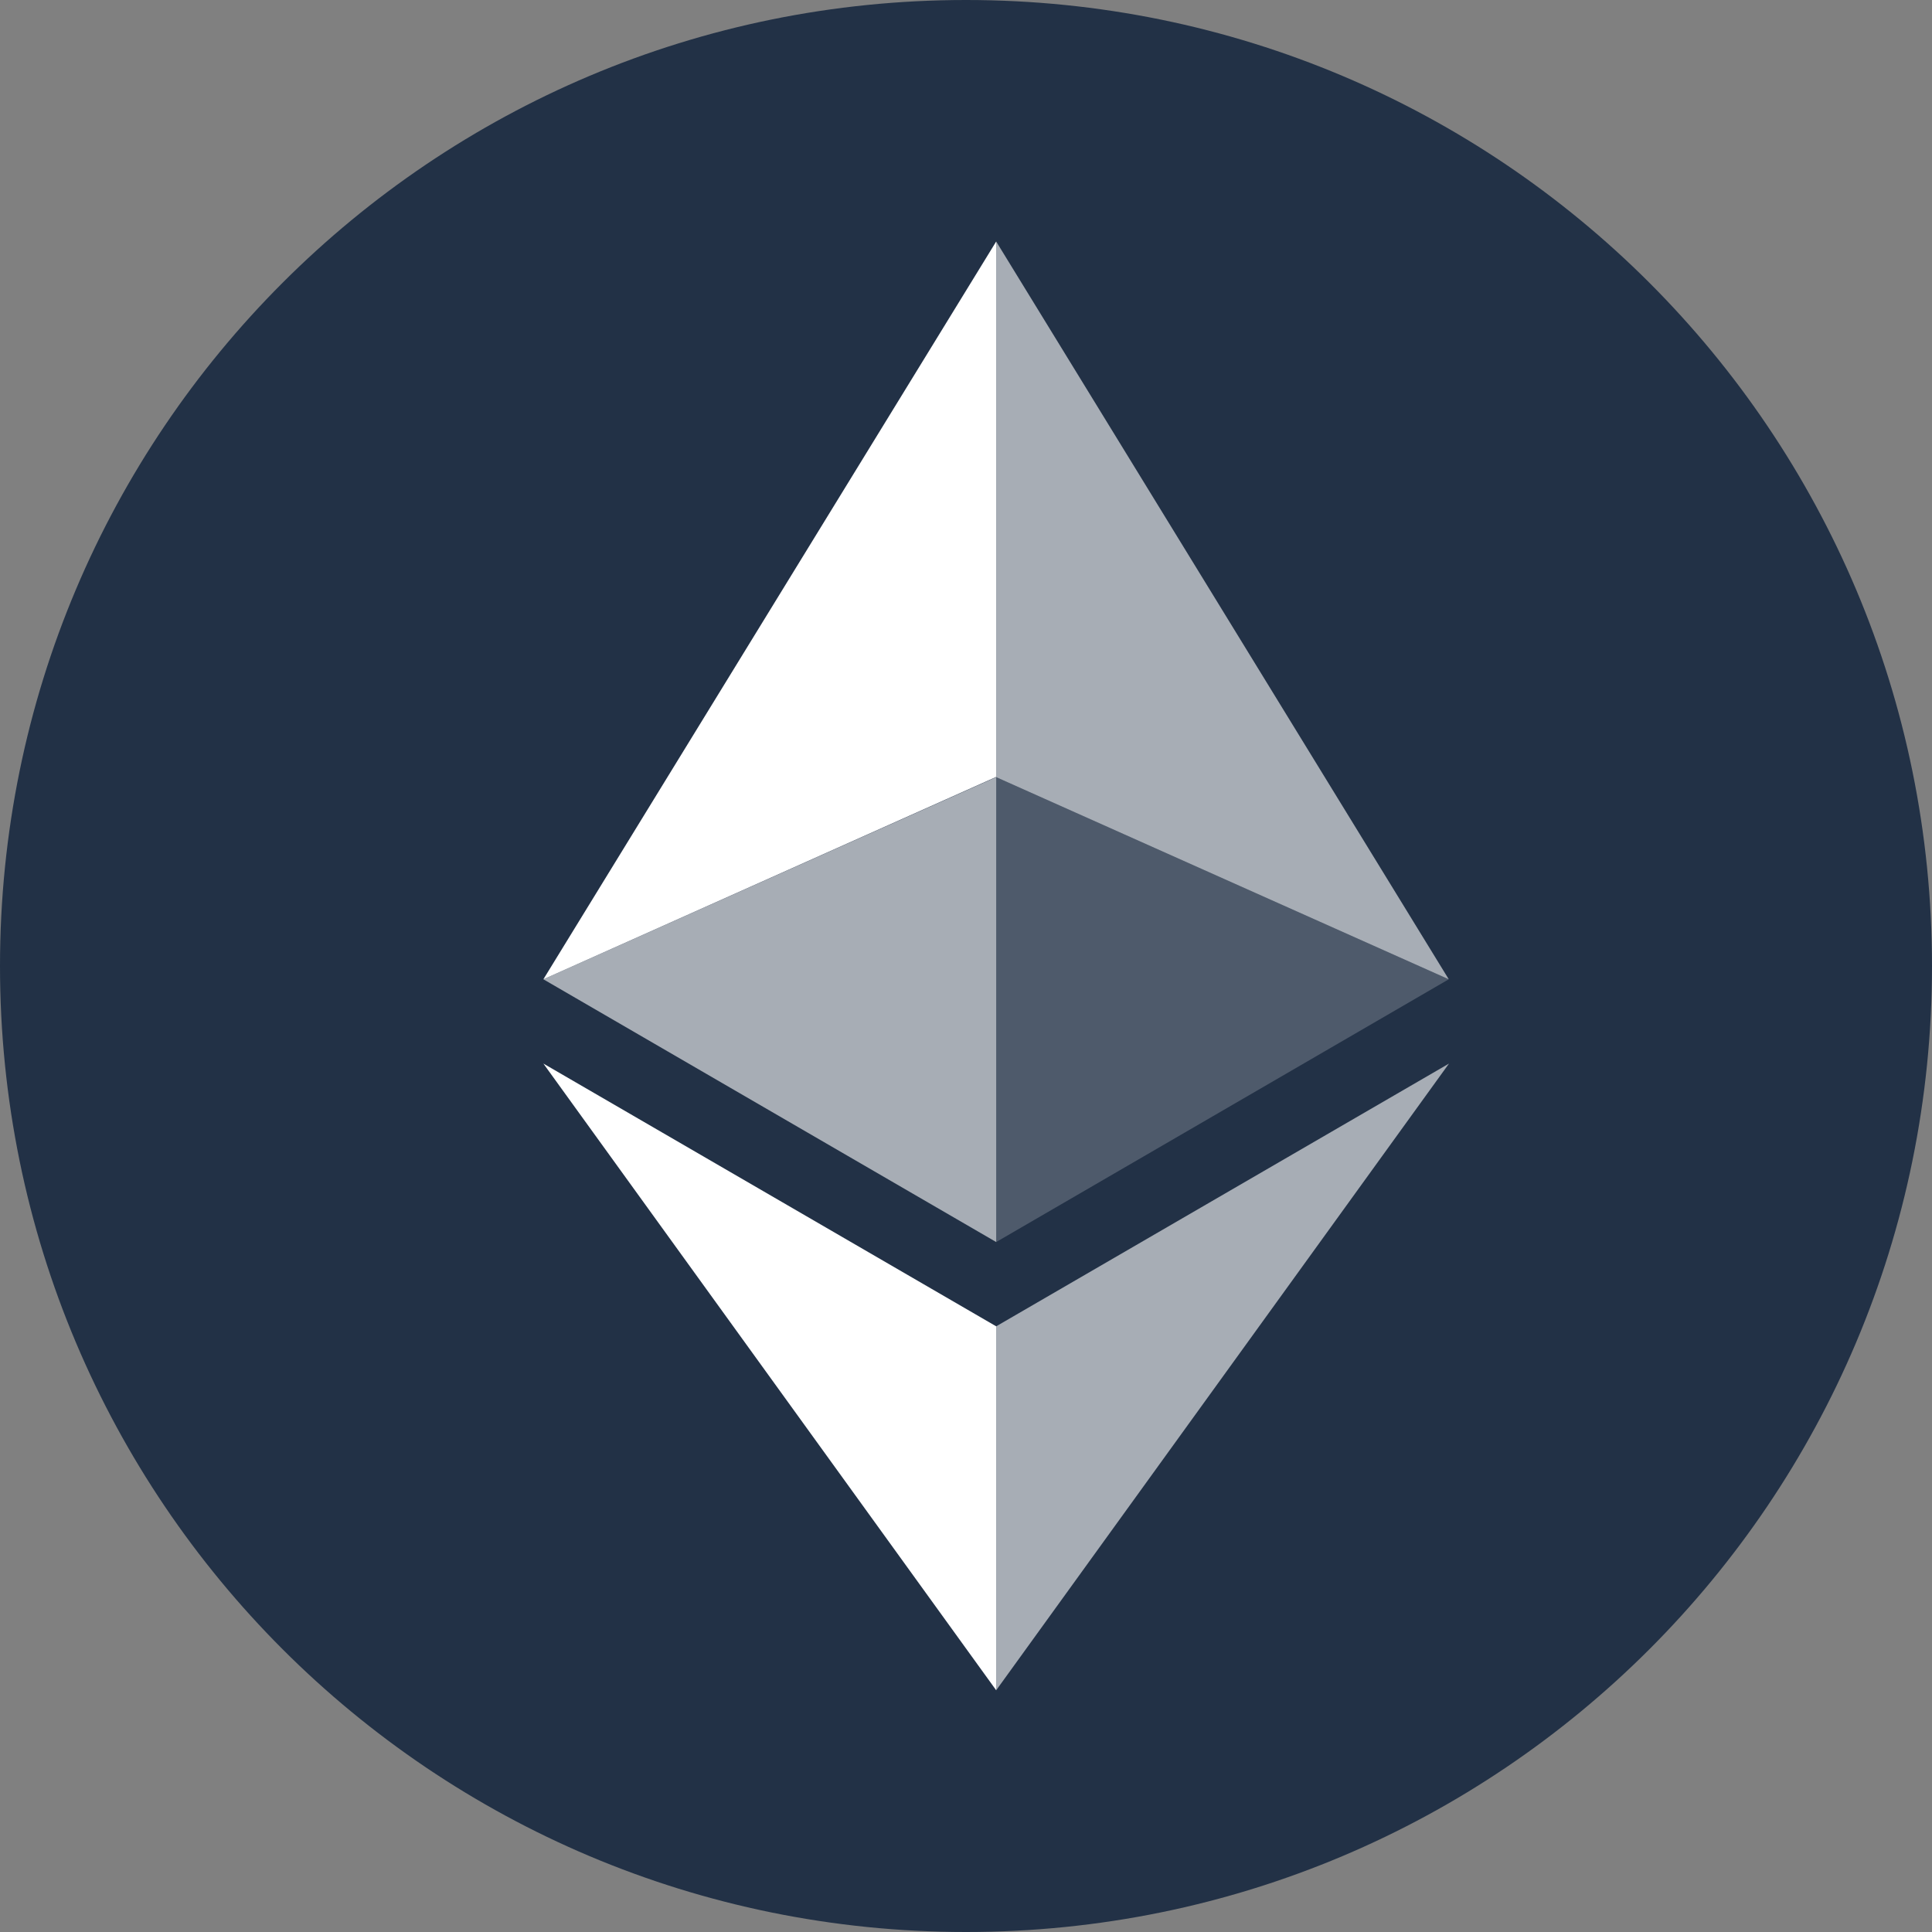
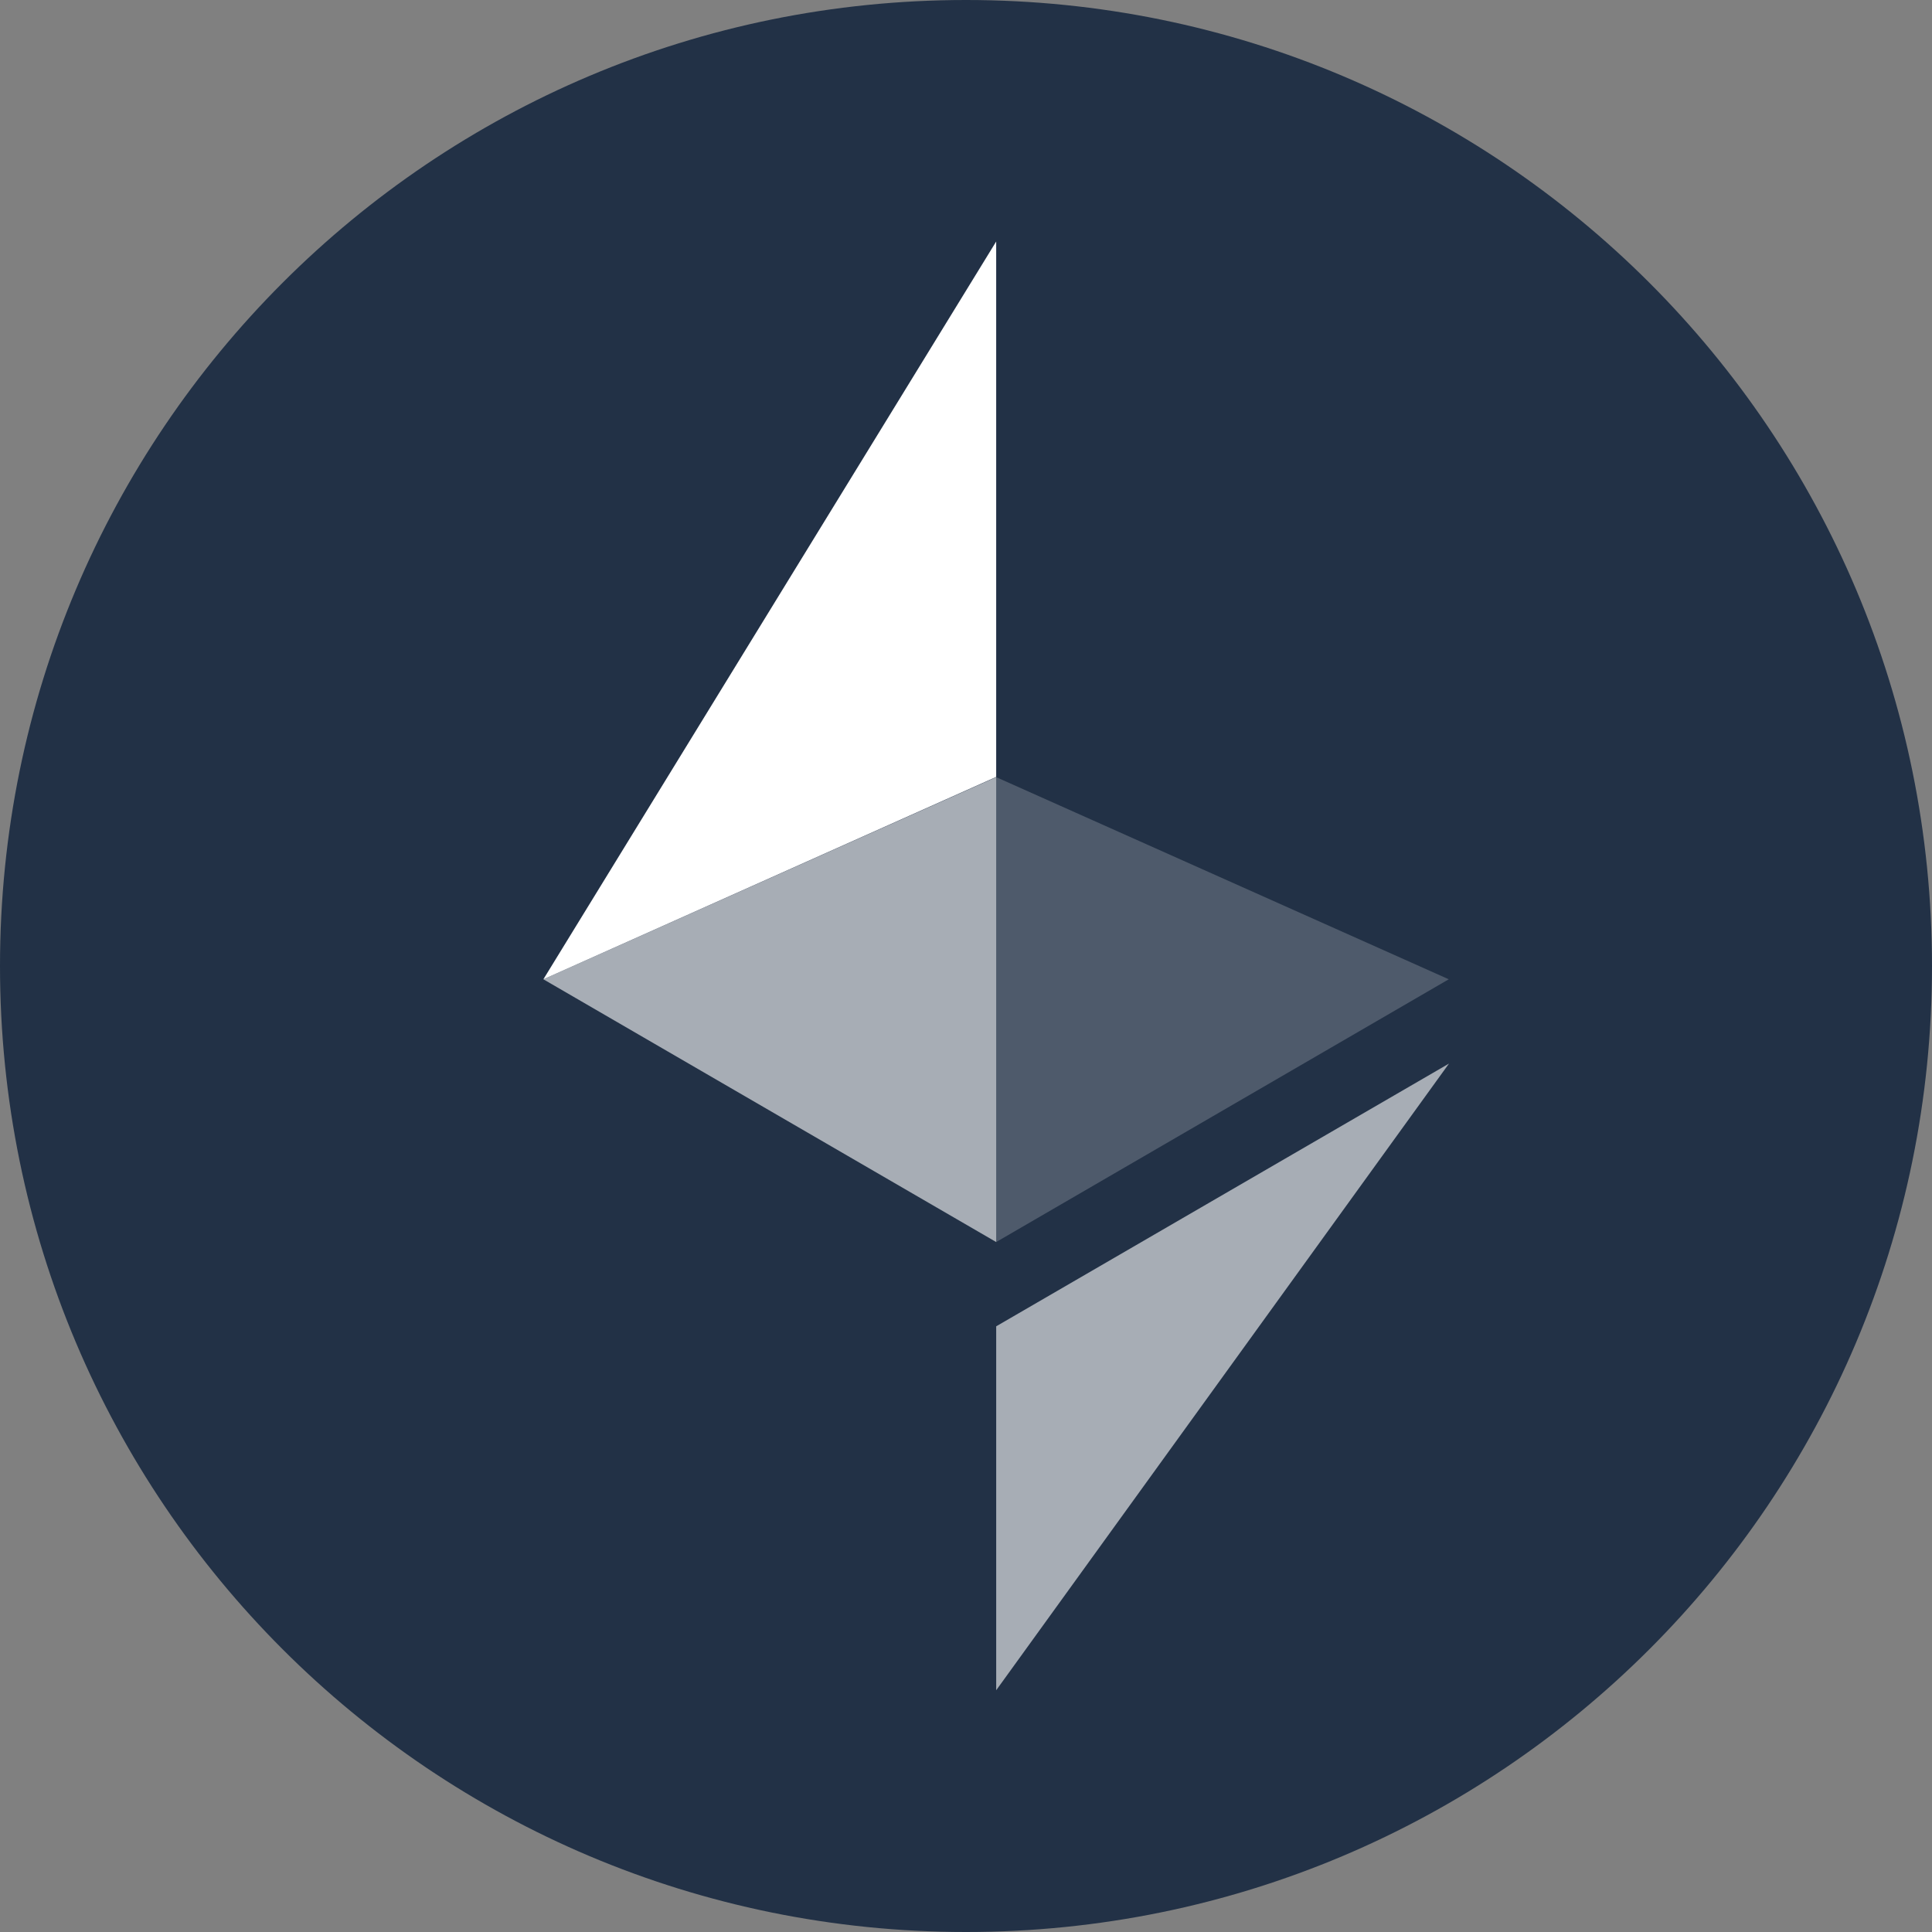
<svg xmlns="http://www.w3.org/2000/svg" version="1.2" viewBox="0 0 800 800" width="512" height="512">
  <rect x="0" y="0" width="800" height="800" fill="#808080" stroke="none" />
  <style>.a{fill:#223146}.b{opacity:.6;fill:#fff}.c{fill:#fff}.d{opacity:.2;fill:#fff}</style>
  <path class="a" d="m400 800c-221.2 0-400-178.8-400-400 0-221.2 178.8-400 400-400 221.2 0 400 178.8 400 400 0 221.2-178.8 400-400 400z" />
-   <path class="b" d="m412.5 100v221.8l187.4 83.7z" />
  <path class="c" d="m412.5 100l-187.5 305.5 187.5-83.8z" />
  <path class="b" d="m412.5 549.2v150.7l187.5-259.5z" />
-   <path class="c" d="m412.5 699.9v-150.7l-187.5-108.8z" />
  <path class="d" d="m412.5 514.3l187.4-108.8-187.4-83.7z" />
  <path class="b" d="m225 405.5l187.5 108.8v-192.5z" />
</svg>